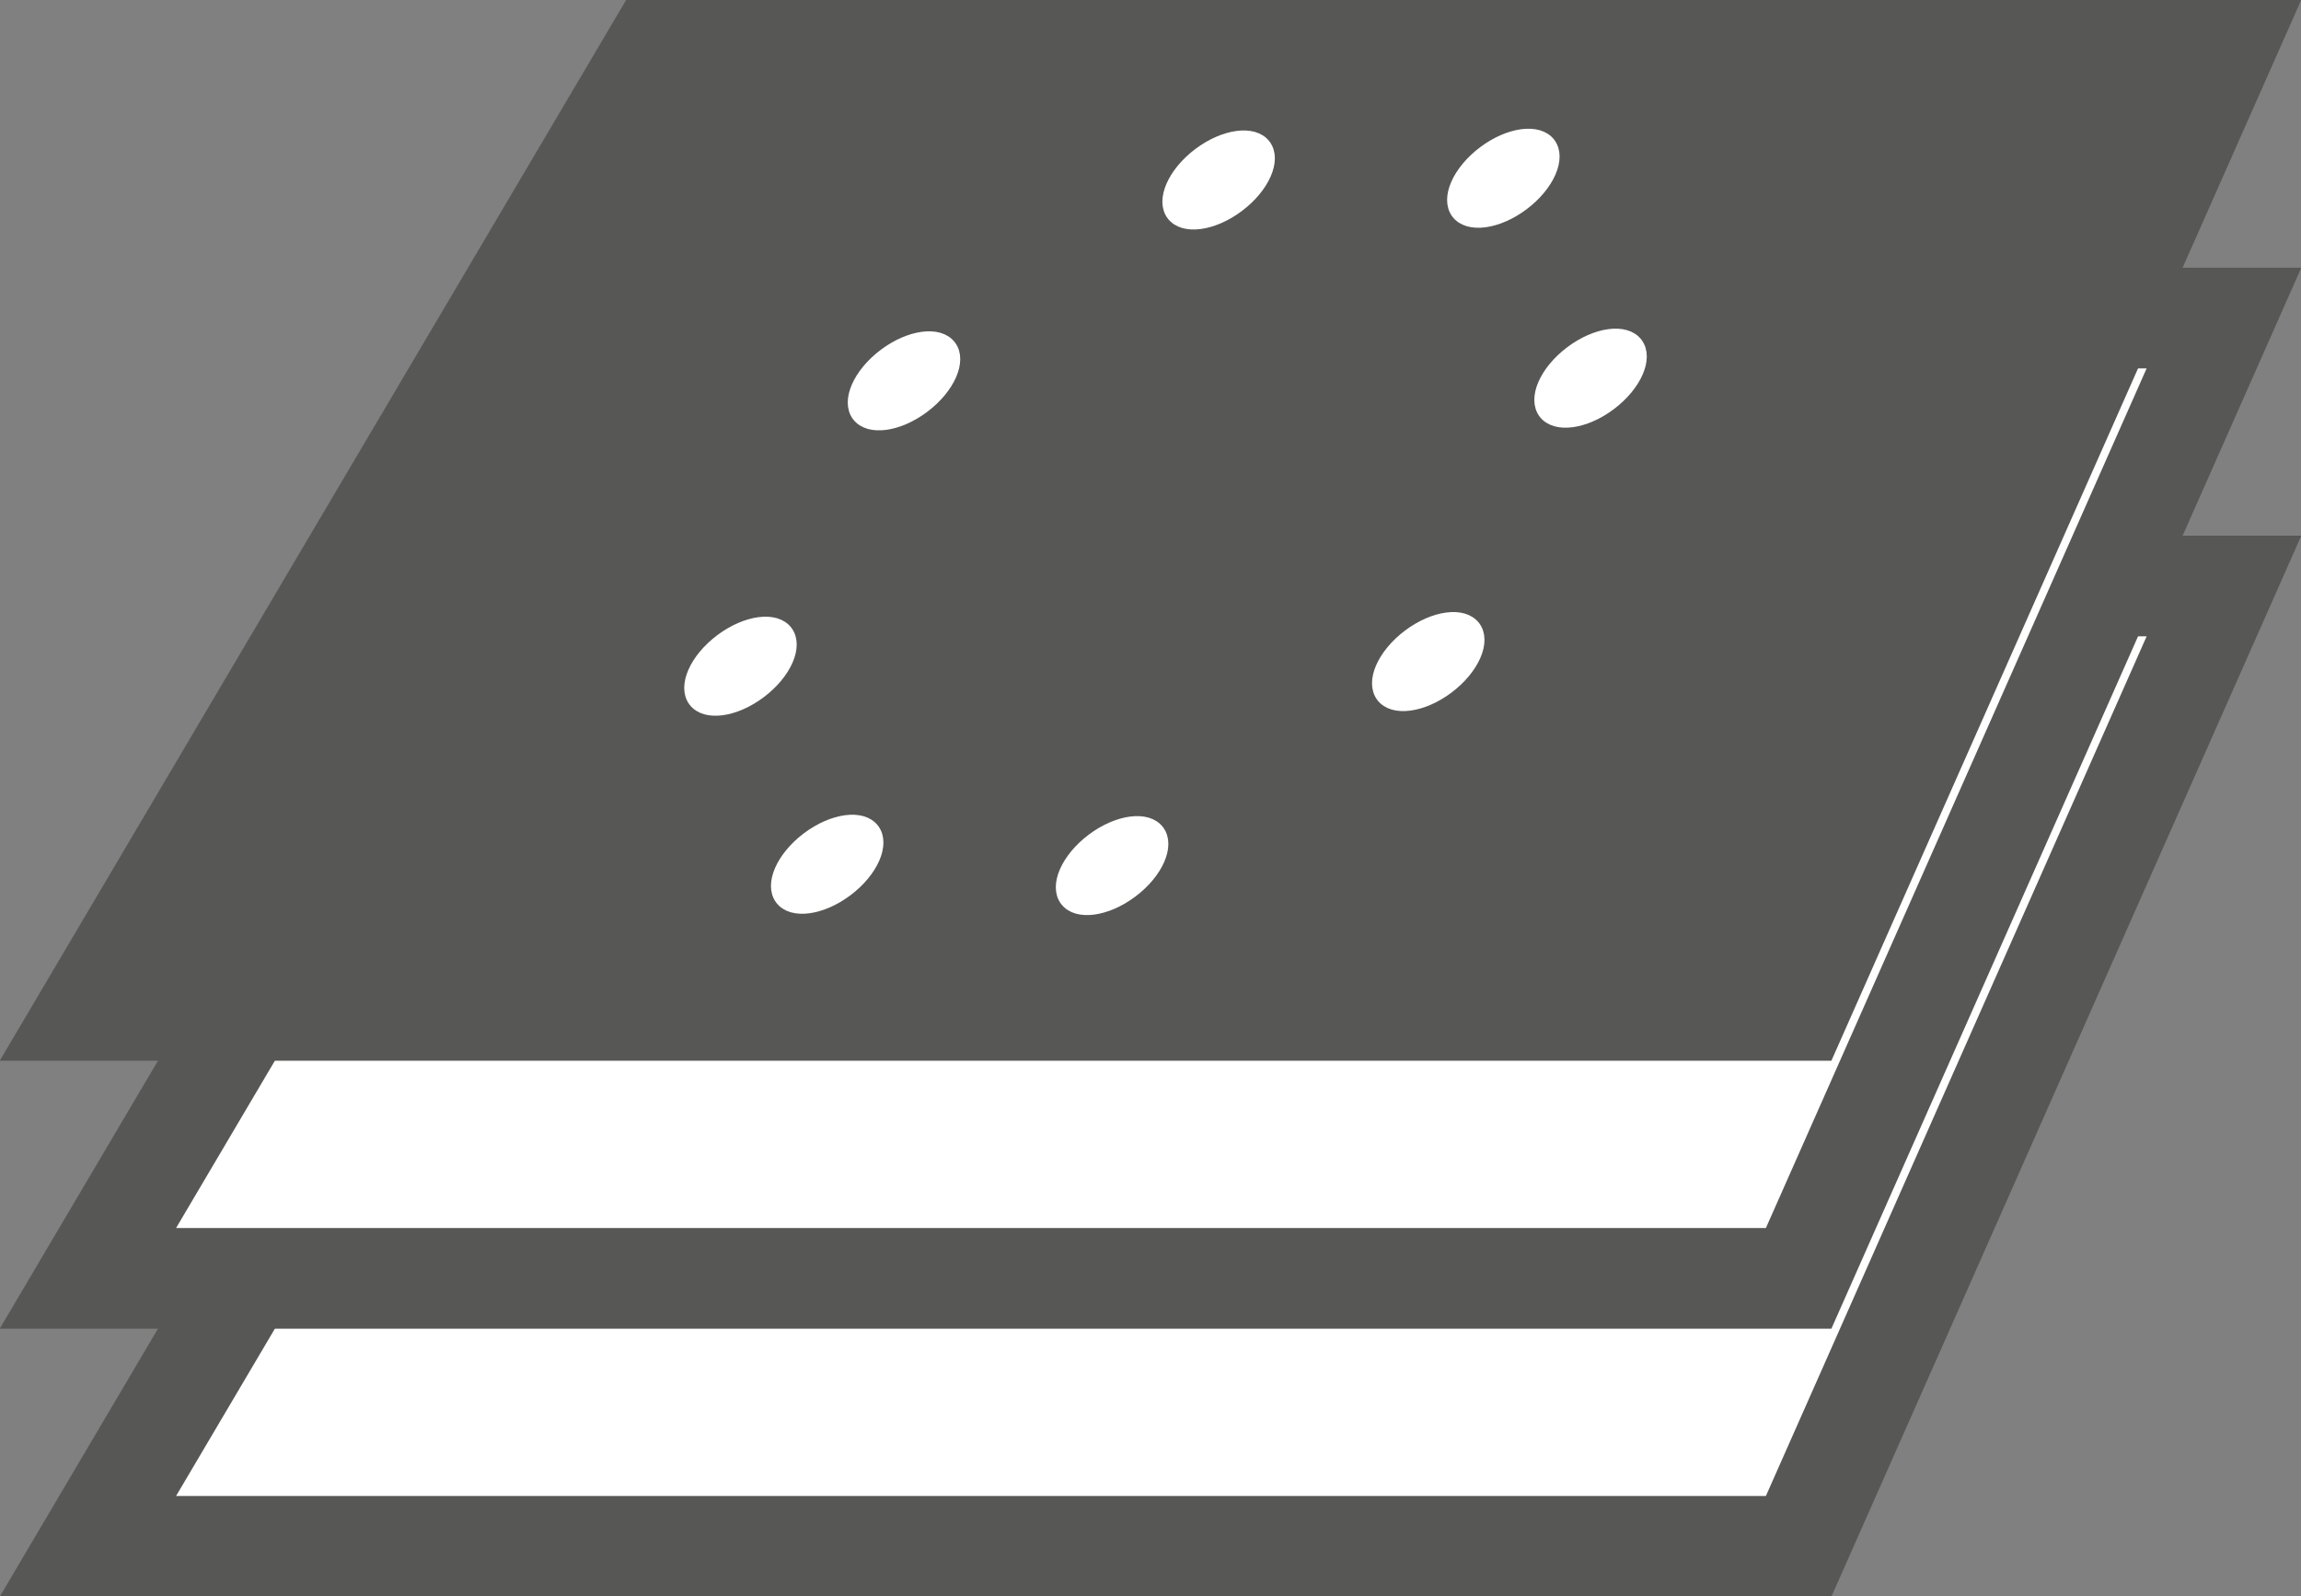
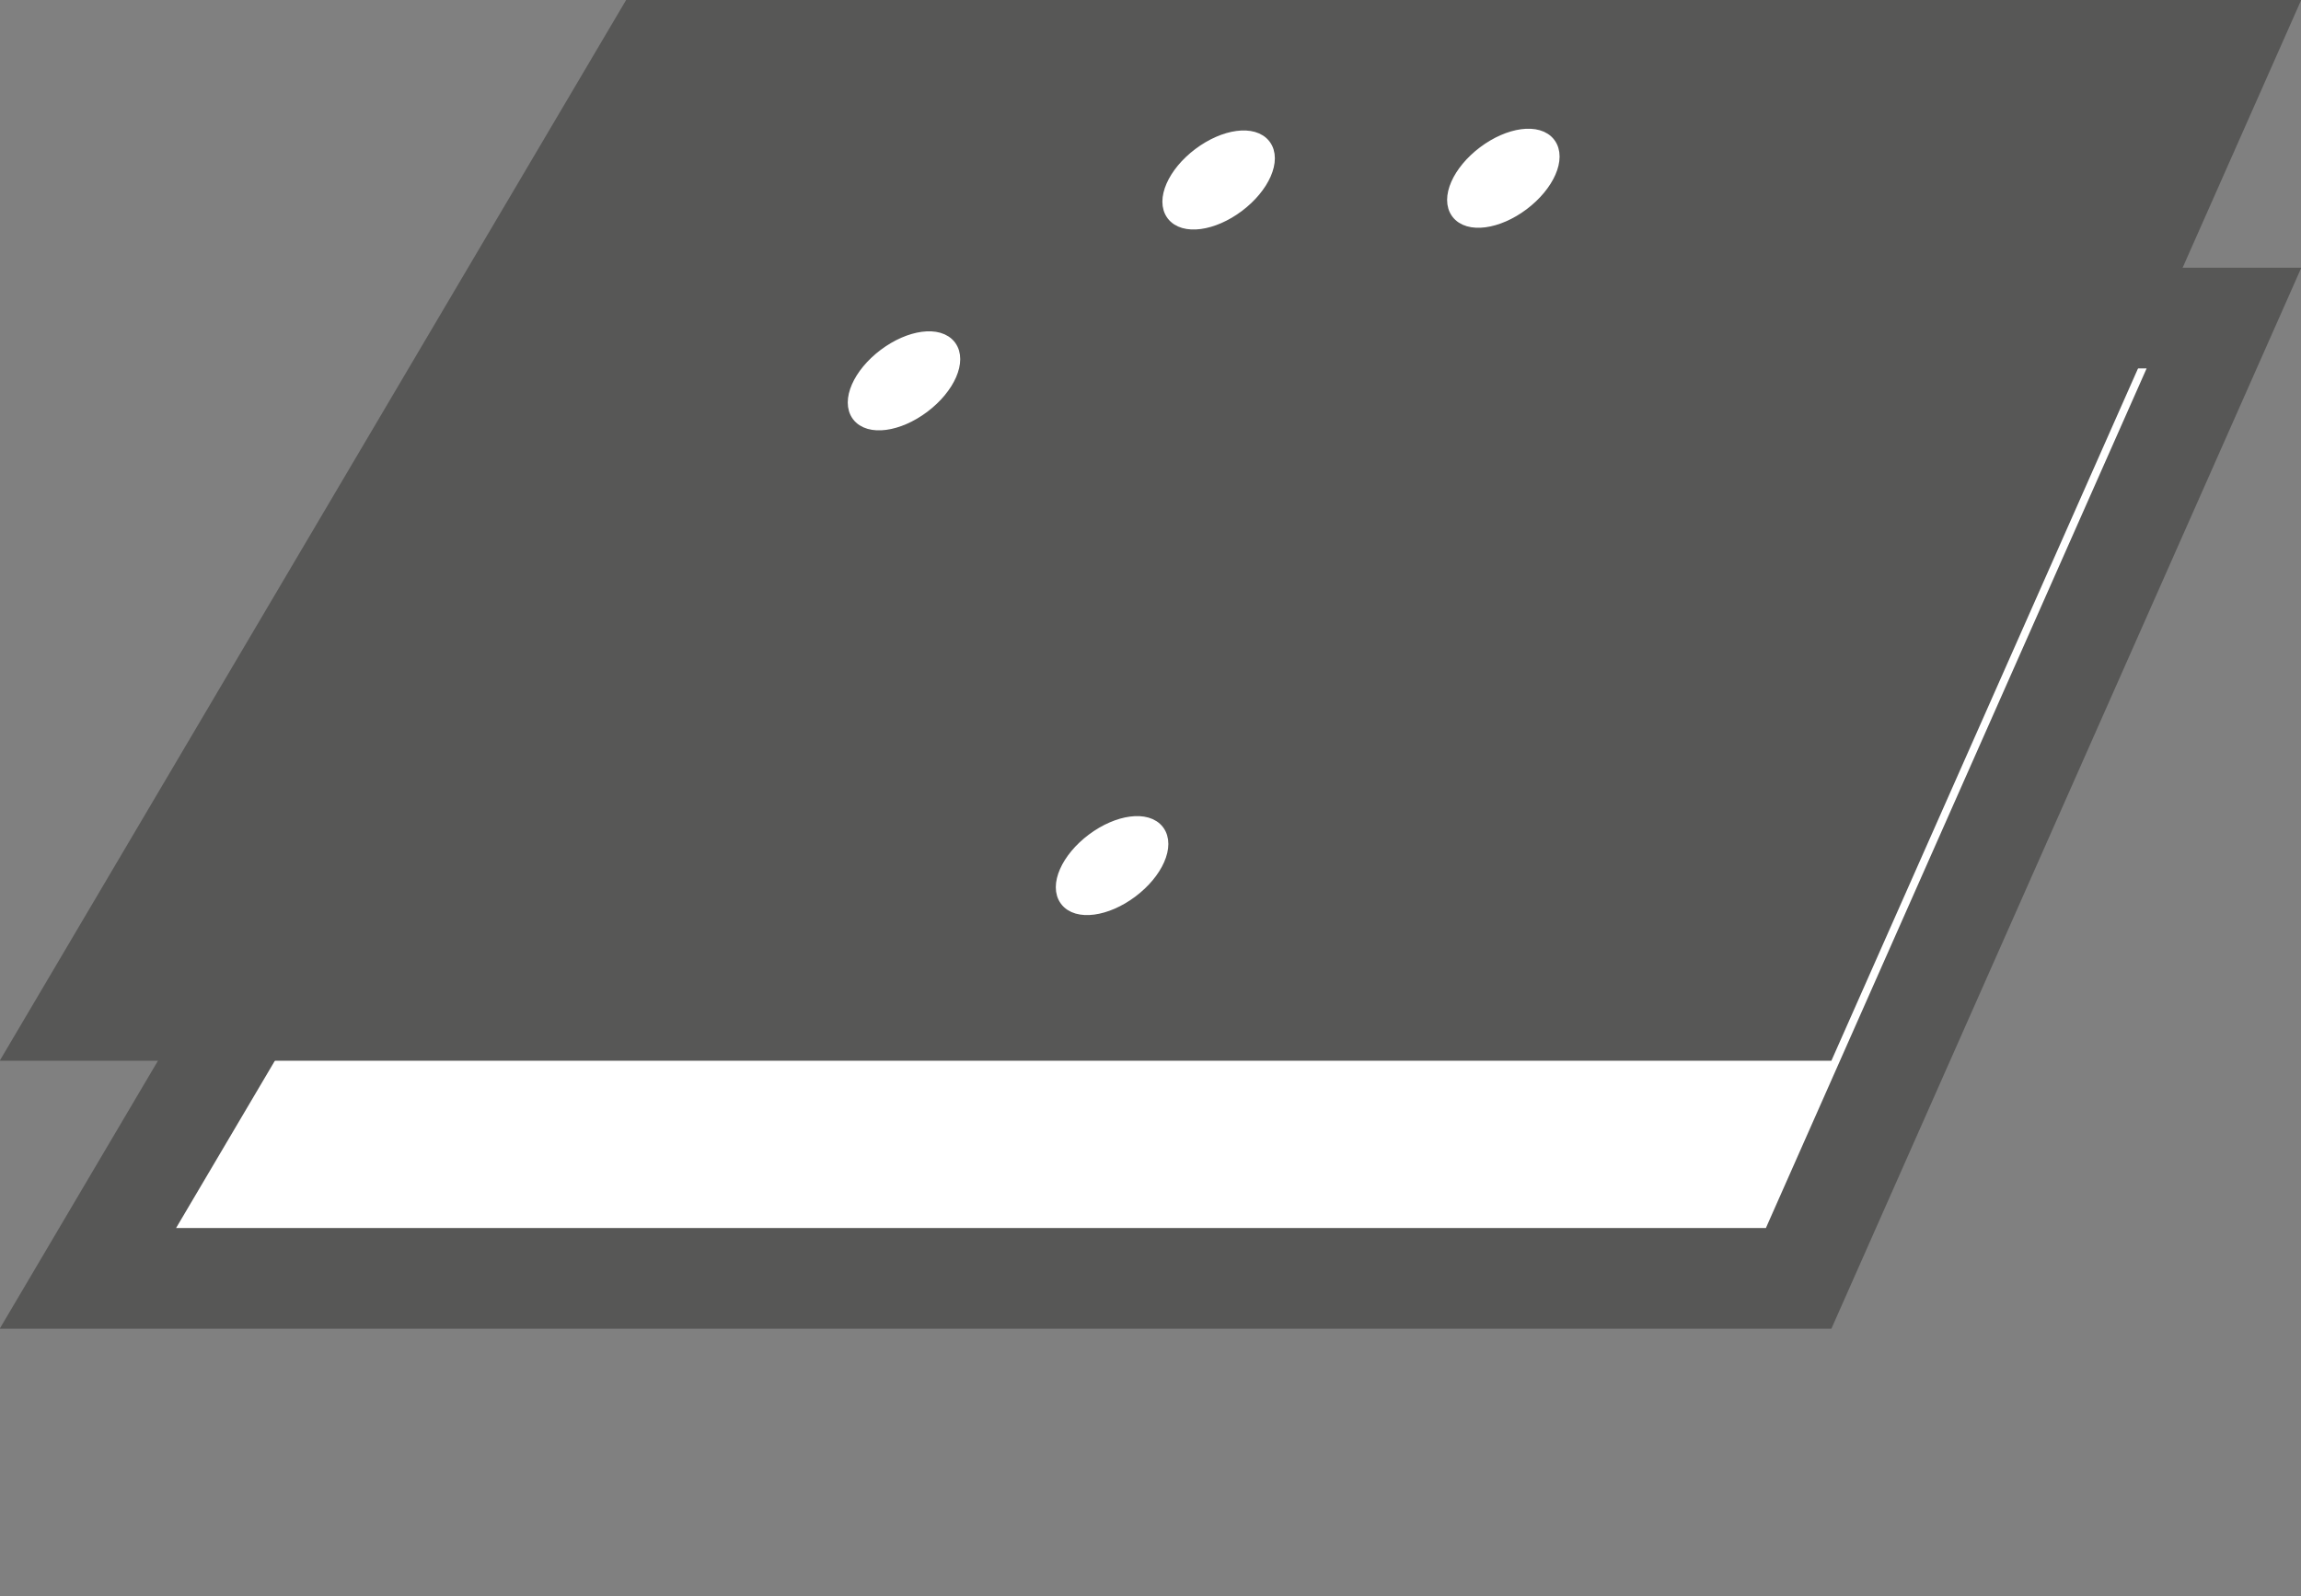
<svg xmlns="http://www.w3.org/2000/svg" id="Ebene_1" data-name="Ebene 1" viewBox="0 0 48.69 33.78">
  <rect x="0" y="0" width="48.69" height="33.78" fill="#808080" stroke="none" />
  <defs>
    <style>.cls-1,.cls-3{fill:#fff;}.cls-1,.cls-2{stroke:#575756;stroke-width:2.13px;}.cls-2{fill:#575756;}.cls-3{stroke:#fff;stroke-width:0.28px;}</style>
  </defs>
-   <polygon class="cls-1" points="38.06 32.72 1.86 32.72 13.86 12.4 47.06 12.4 38.06 32.72" />
  <polygon class="cls-1" points="38.06 27.05 1.86 27.05 13.86 6.73 47.06 6.73 38.06 27.05" />
  <polygon class="cls-2" points="38.06 21.38 1.86 21.38 13.86 1.06 47.06 1.06 38.06 21.38" />
-   <ellipse class="cls-3" cx="34.47" cy="8.6" rx="1.21" ry="0.68" transform="translate(0.94 21.85) rotate(-36.95)" />
  <ellipse class="cls-3" cx="24.35" cy="18.87" rx="1.21" ry="0.68" transform="matrix(0.8, -0.6, 0.6, 0.8, -7.27, 17.83)" />
-   <ellipse class="cls-3" cx="16.49" cy="14.69" rx="1.21" ry="0.68" transform="translate(-6.34 12.27) rotate(-36.95)" />
  <ellipse class="cls-3" cx="26.61" cy="4.41" rx="1.21" ry="0.68" transform="translate(1.87 16.28) rotate(-36.95)" />
  <ellipse class="cls-3" cx="32.64" cy="4.37" rx="1.21" ry="0.68" transform="translate(3.1 19.9) rotate(-36.95)" />
-   <ellipse class="cls-3" cx="31.04" cy="14.6" rx="1.21" ry="0.68" transform="translate(-3.36 20.99) rotate(-36.95)" />
-   <ellipse class="cls-3" cx="18.33" cy="18.89" rx="1.21" ry="0.68" transform="translate(-8.5 14.21) rotate(-36.95)" />
  <ellipse class="cls-3" cx="19.95" cy="8.66" rx="1.21" ry="0.68" transform="translate(-2.02 13.13) rotate(-36.95)" />
</svg>